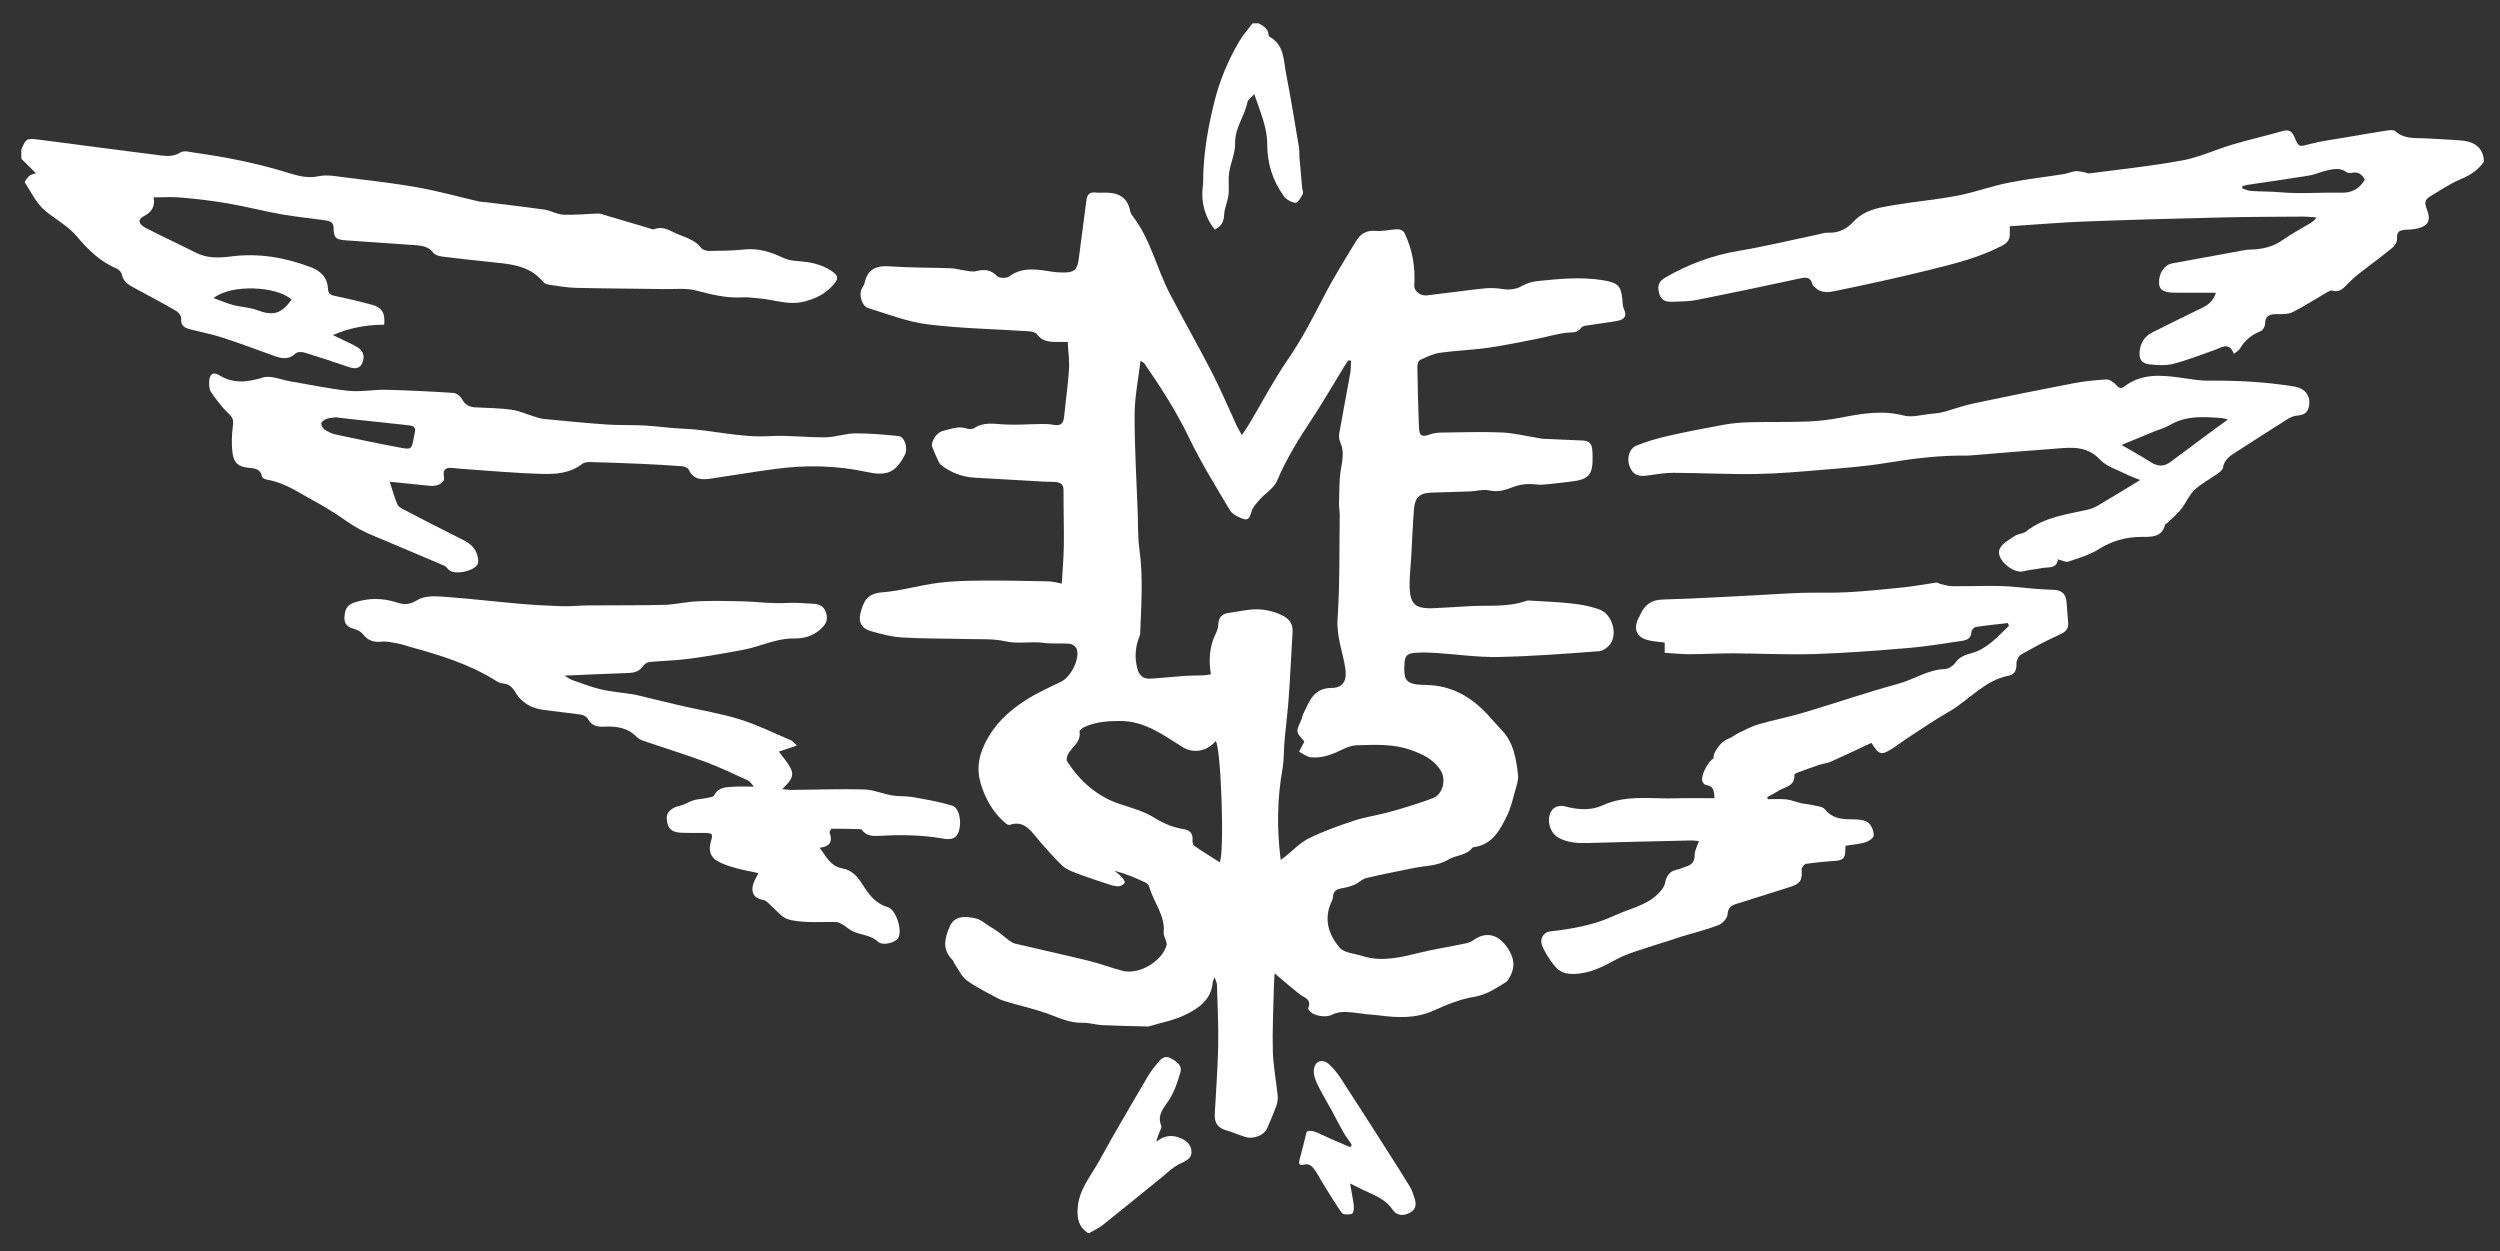
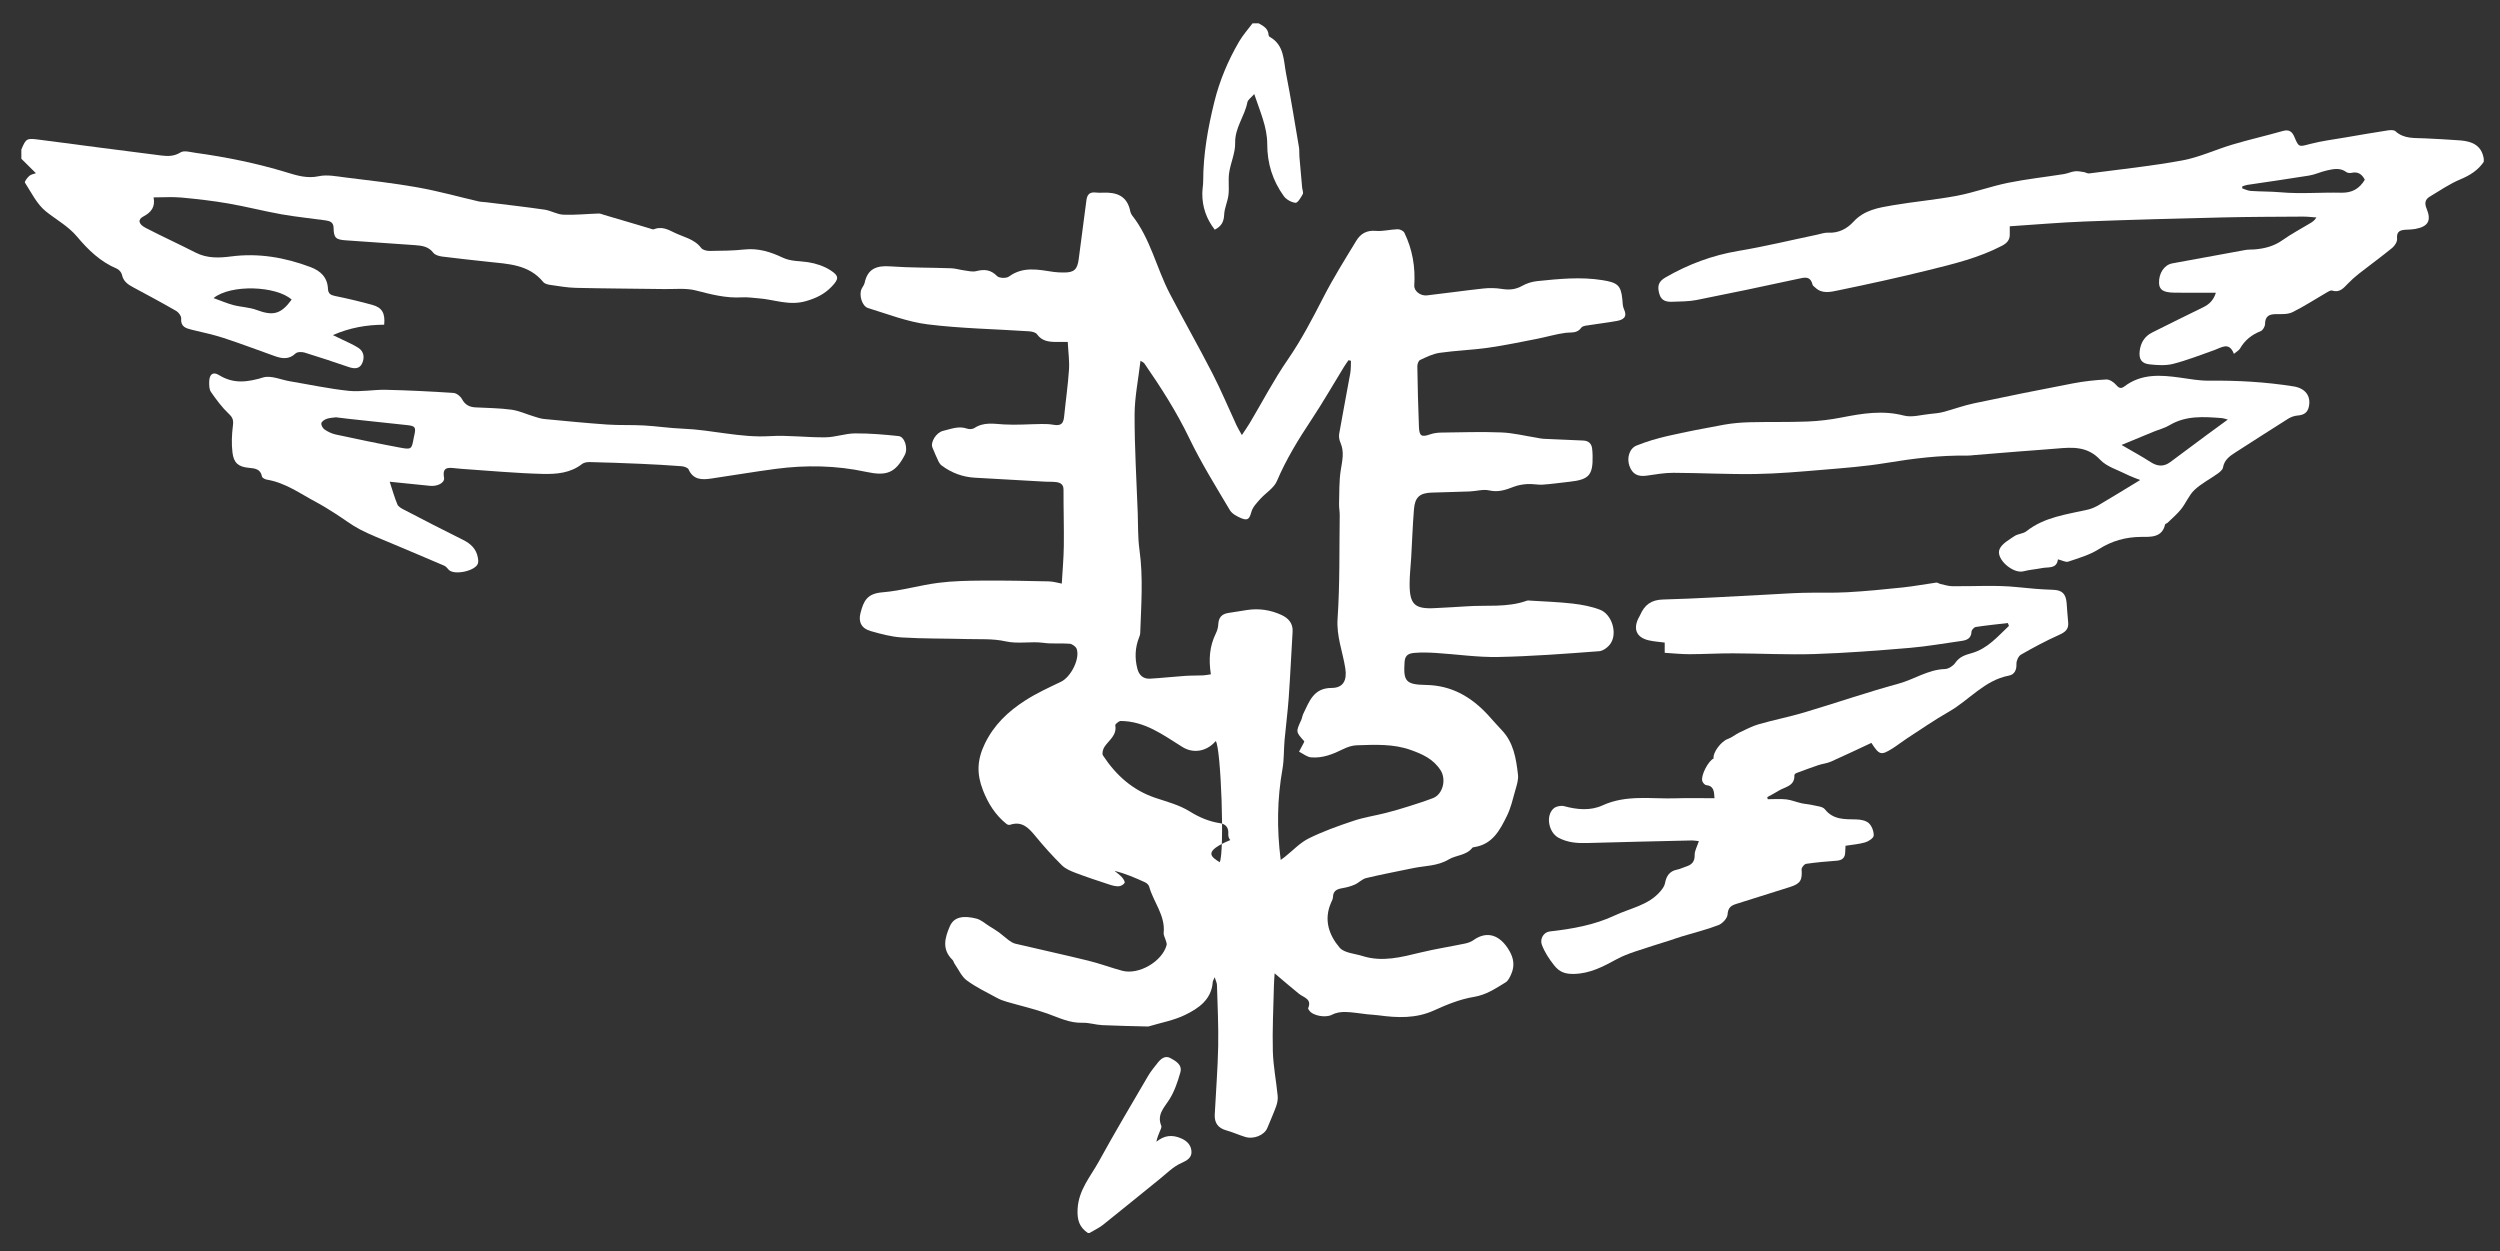
<svg xmlns="http://www.w3.org/2000/svg" version="1.1" id="Ebene_1" x="0px" y="0px" width="1624.419px" height="812.959px" viewBox="0 0 1624.419 812.959" enable-background="new 0 0 1624.419 812.959" xml:space="preserve">
  <rect x="0" y="0" width="1624.419" height="812.959" fill="#333333" stroke="none" />
  <path fill="white" fill-rule="evenodd" clip-rule="evenodd" d="M1613.867,105.168c-3.793,5.514-8.985,8.779-15.216,11.374  c-6.979,2.906-13.338,7.328-19.882,11.233c-3.008,1.794-3.482,4.277-2.08,7.675c3.298,7.984,1.067,11.786-7.438,13.337  c-1.79,0.327-3.639,0.361-5.465,0.449c-3.791,0.182-6.775,0.707-6.252,5.936c0.188,1.872-1.502,4.545-3.132,5.878  c-7.054,5.77-14.443,11.127-21.622,16.749c-2.568,2.011-5.011,4.222-7.283,6.563c-2.823,2.91-5.318,5.986-10.188,4.431  c-1.04-0.332-2.675,0.782-3.89,1.484c-7.269,4.201-14.314,8.842-21.824,12.548c-3.002,1.482-6.995,1.278-10.536,1.271  c-4.585-0.008-7.275,1.261-7.32,6.469c-0.014,1.598-1.462,4.071-2.852,4.615c-5.841,2.285-10.281,5.893-13.423,11.308  c-0.693,1.195-2.175,1.933-3.936,3.427c-3.125-8.061-7.995-4.101-12.7-2.444c-8.871,3.123-17.664,6.606-26.745,8.942  c-4.82,1.239-10.229,0.871-15.279,0.345c-5.281-0.55-7.138-3.325-6.509-8.712c0.608-5.207,3.14-9.498,7.956-11.926  c11.074-5.584,22.219-11.031,33.354-16.496c3.87-1.899,6.735-4.598,8.189-9.442c-3.596,0-6.707,0.001-9.817,0  c-5.999-0.004-12.002,0.127-17.995-0.052c-6.464-0.193-8.928-1.978-9.107-6.08c-0.282-6.467,3.386-11.966,8.577-12.919  c15.824-2.903,31.642-5.848,47.476-8.702c1.949-0.352,3.984-0.208,5.974-0.372c6.534-0.538,12.617-2.074,18.168-6.011  c5.665-4.019,11.857-7.294,17.821-10.891c1.487-0.897,2.984-1.778,4.243-3.861c-2.89-0.199-5.78-0.583-8.668-0.564  c-17.472,0.116-34.947,0.129-52.413,0.544c-29.763,0.708-59.527,1.493-89.276,2.632c-16.237,0.622-32.444,2.04-48.907,3.115  c0,2.148-0.048,3.591,0.01,5.029c0.152,3.832-1.834,5.955-5.148,7.678c-15.02,7.809-31.332,11.747-47.555,15.767  c-19.446,4.818-39.035,9.094-58.656,13.149c-4.955,1.024-10.564,2.546-15.114-1.864c-0.594-0.575-1.502-1.101-1.673-1.794  c-1.459-5.942-5.241-4.729-9.646-3.77c-21.859,4.762-43.761,9.349-65.706,13.7c-5.021,0.996-10.271,0.93-15.425,1.142  c-3.791,0.156-7.353-0.339-8.705-4.863c-1.573-5.267-0.697-8.266,3.93-10.939c14.772-8.534,30.424-14.397,47.396-17.233  c17.119-2.86,34.028-6.974,51.032-10.525c2.438-0.509,4.92-1.458,7.333-1.326c6.75,0.371,12.221-2.576,16.381-7.117  c7.031-7.674,16.386-9.122,25.625-10.699c13.848-2.364,27.905-3.549,41.694-6.175c11.149-2.124,21.933-6.135,33.064-8.395  c11.987-2.434,24.198-3.757,36.294-5.673c2.442-0.387,4.775-1.531,7.219-1.822c1.929-0.229,3.96,0.25,5.926,0.543  c1.109,0.166,2.23,0.981,3.259,0.846c20.22-2.67,40.552-4.754,60.585-8.455c11.15-2.06,21.727-7.087,32.692-10.336  c10.8-3.2,21.801-5.713,32.638-8.794c4.205-1.195,6.134,0.536,7.604,4.094c2.743,6.636,2.983,6.227,9.982,4.376  c7.484-1.979,15.247-2.919,22.901-4.242c9.156-1.583,18.317-3.153,27.5-4.571c1.687-0.26,4.111-0.452,5.133,0.484  c5.669,5.192,12.601,4.299,19.316,4.655c7.632,0.405,15.271,0.726,22.888,1.332c7.618,0.606,13.875,3.219,15.224,11.944  C1613.867,103.834,1613.867,104.501,1613.867,105.168z M1536.576,116.783c-1.898-3.722-4.549-5.393-8.623-4.481  c-1.052,0.235-2.545,0.117-3.359-0.484c-4.124-3.044-8.537-1.998-12.853-1.026c-3.841,0.865-7.501,2.652-11.363,3.284  c-13.388,2.19-26.831,4.043-40.246,6.067c-1.092,0.165-2.136,0.646-3.201,0.979c0.005,0.432,0.011,0.863,0.016,1.295  c1.828,0.569,3.63,1.506,5.488,1.639c6.469,0.46,12.931,0.306,19.453,0.887c13.006,1.157,26.203-0.039,39.309,0.277  C1528.155,125.386,1532.994,122.753,1536.576,116.783z" />
  <path fill="white" fill-rule="evenodd" clip-rule="evenodd" d="M13.867,97.168c3.122-7.382,3.395-7.479,12.045-6.345  c26.325,3.452,52.648,6.918,78.991,10.23c4.217,0.53,8.278,0.563,12.443-2.04c2.257-1.41,6.347-0.169,9.555,0.273  c20.227,2.792,40.15,6.844,59.735,12.839c6.36,1.947,13.039,3.984,20.421,2.385c5.475-1.187,11.587,0.079,17.348,0.794  c15.653,1.944,31.358,3.684,46.875,6.444c13.338,2.373,26.441,6.061,39.661,9.109c1.607,0.371,3.301,0.352,4.949,0.556  c12.644,1.565,25.31,2.978,37.916,4.804c4.162,0.603,8.135,3.118,12.253,3.283c7.622,0.305,15.285-0.527,22.934-0.761  c1.179-0.036,2.386,0.561,3.567,0.908c7.434,2.185,14.864,4.378,22.293,6.577c2.42,0.716,4.827,1.477,7.251,2.177  c0.922,0.266,2.054,0.856,2.787,0.557c4.729-1.929,8.879-0.041,12.855,1.982c6.094,3.1,13.324,4.147,17.874,10.197  c0.977,1.3,3.588,1.937,5.437,1.917c7.599-0.081,15.236-0.139,22.779-0.953c8.829-0.953,16.945,1.597,24.462,5.188  c5.605,2.678,11.118,2.198,16.723,3.072c5.048,0.787,10.34,2.511,14.596,5.259c5.752,3.714,5.474,5.7,0.778,10.61  c-4.616,4.827-9.898,7.449-16.68,9.423c-10.982,3.196-20.576-1.067-30.772-1.807c-3.646-0.265-7.319-0.866-10.938-0.639  c-10.324,0.647-19.988-1.935-29.871-4.475c-6.473-1.663-13.616-0.807-20.461-0.907c-19.129-0.28-38.262-0.342-57.387-0.778  c-5.617-0.128-11.226-1.124-16.809-1.929c-1.582-0.228-3.586-0.755-4.503-1.876c-9.412-11.513-22.87-11.712-35.906-13.153  c-9.916-1.097-19.844-2.105-29.737-3.378c-2.026-0.261-4.646-0.976-5.742-2.427c-3.137-4.151-7.458-4.672-11.945-4.998  c-14.936-1.086-29.878-2.091-44.818-3.114c-6.721-0.459-7.962-1.585-8.082-8.211c-0.066-3.676-2.577-4.381-5.267-4.766  c-9.524-1.361-19.125-2.263-28.589-3.946c-11.565-2.057-22.968-5.039-34.542-7.034c-10.096-1.74-20.309-2.911-30.514-3.855  c-5.743-0.531-11.575-0.096-18.05-0.096c1.211,6.192-1.508,9.732-6.695,12.429c-3.703,1.925-3.166,4.939,1.502,7.358  c10.742,5.564,21.756,10.601,32.536,16.096c7.389,3.767,15.155,3.508,22.899,2.492c17.903-2.349,35.001,0.618,51.716,6.898  c6.638,2.494,11.029,6.72,11.359,14.185c0.137,3.083,1.741,4.027,4.673,4.619c8.103,1.634,16.159,3.568,24.132,5.755  c6.374,1.749,8.468,5.453,7.708,12.891c-11.291,0.044-22.374,1.924-33.317,6.751c1.812,0.869,3.634,1.718,5.435,2.611  c3.709,1.838,7.594,3.408,11.057,5.632c3.759,2.414,4.209,6.448,2.496,10.156c-1.696,3.669-5.098,3.57-8.62,2.375  c-9.553-3.243-19.114-6.475-28.761-9.421c-1.792-0.547-4.735-0.512-5.881,0.582c-4.248,4.053-8.726,3.4-13.466,1.718  c-11.088-3.933-22.086-8.136-33.264-11.793c-6.758-2.21-13.773-3.642-20.692-5.347c-3.906-0.963-7.318-1.956-6.886-7.328  c0.126-1.564-1.645-3.97-3.195-4.865c-9.209-5.313-18.584-10.342-27.958-15.364c-3.476-1.862-6.438-3.862-7.328-8.178  c-0.313-1.517-1.898-3.349-3.354-3.959c-10.622-4.457-18.622-12.201-25.792-20.764c-5.798-6.925-13.597-11.022-20.364-16.507  c-5.779-4.684-9.354-12.156-13.533-18.634c-0.405-0.628,1.56-3.241,2.891-4.395c1.148-0.994,2.961-1.221,4.24-1.698  c-3.217-3.196-6.335-6.294-9.453-9.393C13.867,101.168,13.867,99.168,13.867,97.168z M189.51,194.66  c-9.971-8.92-39.462-10.088-50.748-0.98c4.792,1.721,8.775,3.47,12.931,4.562c4.939,1.299,10.273,1.377,15.001,3.146  C177.464,205.414,182.557,204.196,189.51,194.66z" />
  <path fill="white" fill-rule="evenodd" clip-rule="evenodd" d="M817.867,15.168c3.051,1.722,6.194,3.347,6.404,7.518  c0.021,0.442,0.367,1.055,0.744,1.264c9.551,5.31,8.95,15.273,10.651,23.953c3.114,15.888,5.667,31.887,8.377,47.853  c0.327,1.922,0.096,3.931,0.259,5.888c0.56,6.74,1.171,13.475,1.783,20.21c0.133,1.464,0.973,3.258,0.401,4.31  c-1.199,2.204-3.302,5.761-4.707,5.615c-2.718-0.282-6.035-2.148-7.652-4.4c-7.216-10.053-10.739-21.148-10.72-33.902  c0.017-10.837-4.678-21.034-8.434-32.359c-2.07,2.393-4.145,3.695-4.455,5.332c-1.725,9.079-8.193,16.515-7.953,26.473  c0.154,6.401-2.945,12.818-3.901,19.328c-0.693,4.72,0.114,9.648-0.442,14.402c-0.506,4.33-2.609,8.521-2.796,12.825  c-0.194,4.5-1.671,7.513-6.113,9.762c-5.402-6.92-8.173-14.758-8.086-23.609c0.025-2.637,0.563-5.271,0.566-7.906  c0.02-17.486,3.064-34.569,7.226-51.439c3.427-13.889,8.955-27.049,16.189-39.4c2.439-4.167,5.747-7.825,8.658-11.716  C815.2,15.168,816.534,15.168,817.867,15.168z" />
  <path fill="white" fill-rule="evenodd" clip-rule="evenodd" d="M706.867,801.168c-5.521-3.813-7.062-8.382-6.678-15.604  c0.664-12.508,8.43-21.077,13.825-30.918c10.22-18.642,21.099-36.922,31.823-55.282c1.834-3.139,4.171-6.004,6.448-8.858  c2.063-2.586,4.808-4.837,8.137-3.035c3.566,1.931,7.969,4.37,6.518,9.422c-1.703,5.93-3.726,12.006-6.938,17.197  c-3.411,5.513-8.484,9.956-5.445,17.43c0.424,1.041-0.635,2.746-1.147,4.09c-0.732,1.918-1.594,3.787-2.021,6.266  c5.178-4.262,10.316-4.728,16.196-2.157c4.228,1.849,6.645,4.973,6.598,9.017c-0.039,3.45-2.741,5.305-6.486,6.925  c-5.264,2.278-9.607,6.763-14.214,10.467c-12.263,9.862-24.401,19.88-36.72,29.673c-2.688,2.138-5.917,3.598-8.896,5.369  C707.534,801.168,707.2,801.168,706.867,801.168z" />
-   <path fill="white" fill-rule="evenodd" clip-rule="evenodd" d="M828.213,632.441c-0.158,2.672-0.406,5.402-0.467,8.137  c-0.315,14.138-1.069,28.289-0.698,42.41c0.255,9.702,2.199,19.353,3.148,29.051c0.215,2.187-0.209,4.598-0.958,6.685  c-1.718,4.79-3.84,9.435-5.756,14.155c-1.908,4.699-8.787,7.591-14.48,5.831c-4.124-1.275-8.087-3.093-12.238-4.249  c-5.354-1.491-7.728-4.917-7.461-10.257c0.737-14.783,1.954-29.556,2.244-44.347c0.259-13.276-0.43-26.573-0.8-39.859  c-0.038-1.351-0.763-2.682-1.475-5.034c-0.71,1.699-1.216,2.39-1.268,3.112c-0.823,11.498-9.237,17.141-18.036,21.415  c-7.32,3.555-15.651,5.028-23.535,7.42c-0.158,0.048-0.33,0.075-0.494,0.07c-9.899-0.269-19.805-0.405-29.693-0.875  c-4.305-0.204-8.596-1.681-12.86-1.543c-8.323,0.268-15.372-3.315-22.855-5.991c-8.517-3.044-17.405-5.037-26.106-7.577  c-2.198-0.642-4.42-1.398-6.419-2.489c-6.695-3.655-13.679-6.965-19.782-11.453c-3.426-2.52-5.357-7.084-7.916-10.76  c-0.565-0.813-0.744-1.956-1.422-2.619c-6.982-6.828-5.014-14.205-1.684-21.87c2.687-6.183,8.966-7.028,17.232-4.937  c3.065,0.775,5.703,3.266,8.516,5.007c2.098,1.299,4.233,2.553,6.222,4.006c2.187,1.599,4.157,3.493,6.35,5.083  c1.286,0.933,2.74,1.86,4.254,2.218c15.814,3.729,31.693,7.188,47.473,11.056c7.392,1.812,14.552,4.543,21.909,6.515  c10.813,2.897,26.132-6.081,28.895-16.771c0.21-0.812-0.244-1.824-0.488-2.717c-0.475-1.743-1.604-3.525-1.439-5.19  c1.125-11.395-6.679-19.926-9.447-30.052c-0.303-1.104-1.601-2.252-2.719-2.766c-6.396-2.936-12.877-5.686-19.835-7.461  c1.641,1.375,3.438,2.606,4.865,4.176c0.925,1.016,2.146,3.02,1.744,3.702c-0.677,1.149-2.521,2.163-3.908,2.212  c-2.069,0.072-4.233-0.551-6.245-1.215c-7.23-2.387-14.474-4.756-21.588-7.46c-3.185-1.211-6.641-2.628-8.985-4.949  c-6.009-5.946-11.702-12.257-17.067-18.794c-4.45-5.425-8.759-10.217-16.723-7.528c-0.625,0.211-1.687-0.135-2.25-0.588  c-7.241-5.829-11.902-13.231-15.307-21.981c-4.067-10.456-3.825-19.541,1.163-29.944c6.007-12.53,15.293-21.187,26.375-28.31  c7.317-4.703,15.332-8.375,23.211-12.138c6.3-3.01,12.429-14.718,10.209-21.297c-0.514-1.52-2.897-3.241-4.554-3.391  c-5.62-0.508-11.378,0.196-16.94-0.581c-8.251-1.152-16.437,0.884-24.837-1.004c-8.161-1.833-16.894-1.246-25.382-1.481  c-13.968-0.388-27.965-0.18-41.9-1.029c-6.85-0.418-13.697-2.267-20.346-4.169c-5.8-1.66-8.037-5.802-6.562-11.592  c2.048-8.037,4.331-12.773,14.298-13.57c12.142-0.972,24.051-4.574,36.176-6.143c9.463-1.224,19.101-1.392,28.665-1.467  c14.394-0.112,28.791,0.182,43.183,0.502c3.005,0.067,5.989,0.998,8.489,1.443c0.486-8.537,1.232-16.546,1.331-24.563  c0.149-12.146-0.247-24.299-0.2-36.448c0.012-3.311-1.84-4.49-4.443-4.898c-2.376-0.372-4.838-0.175-7.257-0.309  c-15.316-0.85-30.633-1.719-45.948-2.588c-7.963-0.452-15.121-3.144-21.494-7.892c-0.871-0.649-1.607-1.646-2.076-2.637  c-1.423-3.014-2.759-6.075-3.989-9.173c-1.332-3.357,2.439-9.672,6.977-10.738c5.033-1.183,10.049-3.366,15.499-1.465  c1.41,0.492,3.588,0.453,4.759-0.327c6.108-4.067,12.588-2.778,19.259-2.378c8.086,0.484,16.239-0.192,24.363-0.277  c2.444-0.025,4.935,0.003,7.328,0.427c5.24,0.928,6.931-0.325,7.439-5.47c0.998-10.091,2.471-20.146,3.134-30.256  c0.375-5.703-0.47-11.486-0.805-18.015c-2.794,0-5.218,0.02-7.64-0.004c-4.76-0.046-9.182-0.551-12.348-5.016  c-0.903-1.274-3.466-1.79-5.316-1.913c-21.916-1.459-43.963-1.8-65.719-4.5c-13.151-1.632-25.915-6.673-38.726-10.598  c-3.952-1.211-6.01-8.447-4.239-12.358c0.614-1.357,1.702-2.582,1.999-3.989c1.942-9.187,7.776-11.365,16.533-10.739  c13.218,0.944,26.513,0.77,39.769,1.236c2.79,0.099,5.542,1.012,8.335,1.373c2.605,0.336,5.414,1.117,7.829,0.502  c5.268-1.34,9.477-1.037,13.593,3.199c1.352,1.39,5.974,1.577,7.651,0.343c9.299-6.833,19.216-4.509,29.195-3.034  c2.131,0.315,4.316,0.346,6.478,0.365c6.662,0.061,8.827-1.87,9.71-8.573c1.688-12.814,3.367-25.629,5.037-38.446  c0.421-3.23,1.82-5.292,5.484-4.97c1.657,0.146,3.336,0.222,4.995,0.137c9.045-0.463,16.048,2.015,17.998,12.111  c0.184,0.95,0.649,1.939,1.25,2.701c11.9,15.104,15.739,34.078,24.403,50.718c9.055,17.391,18.776,34.436,27.733,51.875  c5.681,11.06,10.481,22.57,15.72,33.859c0.817,1.762,1.863,3.417,3.417,6.233c2.085-3.172,3.747-5.502,5.206-7.954  c8.15-13.7,15.536-27.922,24.571-41.008c8.89-12.875,15.996-26.552,23.098-40.386c6.51-12.683,14.105-24.822,21.525-37.017  c2.705-4.446,6.701-6.836,12.559-6.32c4.695,0.414,9.524-0.954,14.306-1.071c1.464-0.036,3.735,1.074,4.329,2.295  c5.255,10.798,7.189,22.273,6.432,34.262c-0.227,3.583,3.953,6.911,8.259,6.424c12.205-1.381,24.368-3.144,36.58-4.462  c3.926-0.424,8.023-0.376,11.913,0.254c4.798,0.778,9.027,0.481,13.385-1.996c2.93-1.665,6.465-2.742,9.83-3.082  c14.128-1.43,28.215-2.907,42.498-0.577c9.351,1.525,11.872,3.195,12.726,12.468c0.197,2.15,0.172,4.5,1.06,6.375  c2.388,5.046-0.427,6.841-4.505,7.61c-5.703,1.074-11.492,1.682-17.223,2.624c-2.083,0.342-5.033,0.416-5.978,1.751  c-2.797,3.953-6.514,2.866-10.241,3.358c-6.297,0.831-12.444,2.723-18.699,3.939c-10.581,2.058-21.147,4.286-31.812,5.791  c-10.381,1.464-20.925,1.782-31.301,3.27c-4.4,0.631-8.652,2.76-12.756,4.67c-1.037,0.483-1.781,2.75-1.758,4.181  c0.22,13.145,0.524,26.29,1.048,39.426c0.234,5.886,1.784,6.609,7.15,4.738c2.289-0.798,4.833-1.157,7.268-1.19  c13.055-0.177,26.128-0.615,39.159-0.095c7.65,0.306,15.237,2.227,22.852,3.427c1.447,0.228,2.883,0.627,4.336,0.699  c8.617,0.422,17.236,0.798,25.857,1.13c3.568,0.137,5.554,1.899,5.94,5.424c0.164,1.487,0.254,2.988,0.285,4.484  c0.268,12.621-2.34,15.52-15.077,16.888c-5.777,0.621-11.537,1.478-17.329,1.868c-3.262,0.22-6.591-0.594-9.855-0.39  c-3.048,0.189-6.211,0.697-9.037,1.799c-5.166,2.012-10,3.694-15.884,2.34c-3.93-0.904-8.359,0.499-12.573,0.665  c-8.273,0.324-16.554,0.473-24.829,0.758c-7.743,0.268-10.85,2.938-11.489,10.818c-0.849,10.455-1.203,20.949-1.805,31.425  c-0.323,5.642-1.01,11.278-1.027,16.919c-0.045,13.67,3.362,16.702,17.054,15.865c6.509-0.397,13.031-0.604,19.532-1.1  c13.212-1.005,26.703,0.955,39.585-3.683c0.738-0.266,1.654-0.093,2.482-0.04c9.103,0.587,18.243,0.856,27.292,1.906  c6.026,0.7,12.185,1.841,17.813,4.007c7.516,2.894,11.28,14.68,7.065,21.578c-1.513,2.477-4.888,5.148-7.591,5.353  c-21.891,1.648-43.812,3.336-65.748,3.761c-13.377,0.26-26.794-1.761-40.202-2.607c-4.629-0.293-9.313-0.456-13.921-0.071  c-3.201,0.268-6.297,0.94-6.62,5.711c-0.85,12.563,0.514,14.923,13.853,15.139c16.748,0.271,29.521,7.771,40.419,19.6  c2.928,3.177,5.713,6.488,8.714,9.593c7.885,8.155,9.479,18.677,10.698,29.18c0.382,3.287-0.849,6.859-1.781,10.178  c-1.563,5.563-2.858,11.331-5.383,16.464c-4.52,9.19-9.343,18.523-21.154,20.329c-0.479,0.073-1.117,0.165-1.371,0.491  c-3.918,5.032-10.497,4.644-15.29,7.52c-7.412,4.449-15.603,4.057-23.46,5.72c-10.065,2.129-20.191,3.992-30.188,6.397  c-2.666,0.642-4.84,3.11-7.451,4.26c-2.516,1.107-5.265,1.822-7.983,2.296c-3.432,0.597-6.061,1.602-6.153,5.755  c-0.027,1.258-0.729,2.535-1.262,3.742c-4.853,10.992-1.368,21.001,5.563,29.154c2.985,3.51,9.795,3.828,14.912,5.452  c12.849,4.078,25.215,0.727,37.692-2.287c9.543-2.305,19.276-3.818,28.896-5.821c1.901-0.396,3.902-1.097,5.463-2.21  c8.939-6.38,17.37-3.309,23.274,6.815c2.955,5.065,3.574,9.893,1.339,15.092c-0.871,2.024-1.972,4.464-3.697,5.516  c-6.479,3.945-12.573,8.164-20.691,9.48c-8.857,1.436-17.557,4.989-25.811,8.748c-11.854,5.399-23.878,4.838-36.174,3.186  c-2.449-0.328-4.932-0.408-7.391-0.674c-4.739-0.511-9.467-1.4-14.211-1.492c-2.891-0.057-6.133,0.475-8.63,1.826  c-3.849,2.082-12.459,0.797-14.826-2.96c-0.257-0.409-0.717-0.999-0.59-1.295c2.616-6.12-2.898-6.909-5.99-9.406  C838.786,641.495,833.731,637.097,828.213,632.441z M832.155,558.756c1.436-1.053,2.072-1.488,2.677-1.967  c5.158-4.083,9.815-9.172,15.578-12.034c9.302-4.619,19.215-8.124,29.094-11.429c6.847-2.289,14.095-3.356,21.118-5.148  c5.074-1.295,10.103-2.792,15.099-4.365c5.202-1.639,10.403-3.313,15.49-5.272c6.189-2.382,8.807-11.993,4.753-18.179  c-4.806-7.33-11.798-10.369-19.33-13.066c-11.39-4.077-23.247-3.395-35.014-3.041c-2.973,0.089-6.112,1.13-8.812,2.468  c-6.639,3.289-13.438,6.045-20.912,5.382c-2.693-0.238-5.217-2.401-7.818-3.686c1.034-1.945,2.074-3.888,3.096-5.84  c0.147-0.283,0.208-0.611,0.304-0.921c-5.55-6.133-5.524-6.121-2.023-13.715c0.618-1.341,0.751-2.912,1.403-4.23  c3.927-7.93,6.593-16.704,18.392-16.708c7.569-0.003,10.1-4.974,8.877-12.793c-1.673-10.703-5.794-20.723-5.019-32.188  c1.512-22.334,1.076-44.801,1.39-67.213c0.034-2.475-0.506-4.96-0.432-7.429c0.224-7.384-0.02-14.865,1.146-22.111  c0.962-5.983,2.354-11.631-0.194-17.521c-0.757-1.75-1.203-3.959-0.883-5.8c2.297-13.205,4.887-26.359,7.238-39.556  c0.463-2.597,0.297-5.306,0.421-7.963c-0.528-0.127-1.058-0.253-1.587-0.38c-0.98,1.434-2.024,2.828-2.932,4.307  c-7.043,11.468-13.731,23.17-21.169,34.375c-8.468,12.758-16.395,25.684-22.429,39.859c-1.963,4.613-7.337,7.714-10.896,11.732  c-2.198,2.483-4.8,5.146-5.642,8.168c-1.262,4.529-2.231,6.023-6.521,4.269c-2.799-1.146-6.073-2.878-7.513-5.309  c-9.126-15.402-18.646-30.665-26.392-46.766c-8.271-17.191-18.438-33.052-29.22-48.634c-0.315-0.456-0.982-0.668-2.453-1.62  c-1.412,12.179-3.807,23.614-3.833,35.055c-0.049,21.295,1.267,42.594,2.044,63.891c0.291,7.976,0.029,16.036,1.127,23.903  c2.527,18.133,1.088,36.224,0.475,54.34c-0.027,0.797-0.356,1.607-0.659,2.367c-2.672,6.707-2.989,13.543-1.188,20.506  c1.1,4.254,3.829,6.735,8.237,6.488c7.593-0.424,15.16-1.282,22.749-1.807c3.916-0.271,7.858-0.156,11.783-0.335  c1.676-0.075,3.338-0.454,5.001-0.693c-1.497-9.593-0.881-18.18,3.161-26.391c0.909-1.848,1.572-3.997,1.653-6.036  c0.174-4.381,2.233-6.76,6.478-7.422c4.096-0.639,8.186-1.314,12.284-1.938c7.73-1.176,15.218-0.014,22.235,3.196  c4.393,2.009,7.632,5.326,7.299,10.854c-0.869,14.425-1.529,28.862-2.55,43.275c-0.643,9.089-1.867,18.134-2.674,27.213  c-0.557,6.249-0.273,12.623-1.358,18.767C829.891,518.995,829.56,538.308,832.155,558.756z M792.529,560.248  c3.249-6.313,0.862-74.339-2.57-78.73c-5.96,6.931-14.659,8.187-21.561,3.911c-12.576-7.792-24.452-16.985-40.597-16.96  c-8.149,0.013-15.869,0.543-23.247,3.963c-1.262,0.585-3.257,2.046-3.126,2.789c1.155,6.591-4.16,9.644-7.052,14.062  c-0.97,1.48-1.718,4.357-0.946,5.533c8.397,12.809,19.269,22.639,34.142,27.603c7.535,2.514,15.492,4.613,22.127,8.726  c6.322,3.92,12.586,6.608,19.817,7.707c3.75,0.569,5.709,2.96,5.34,7.089c-0.112,1.262,0.437,3.196,1.363,3.835  C781.44,553.368,786.869,556.661,792.529,560.248z" />
+   <path fill="white" fill-rule="evenodd" clip-rule="evenodd" d="M828.213,632.441c-0.158,2.672-0.406,5.402-0.467,8.137  c-0.315,14.138-1.069,28.289-0.698,42.41c0.255,9.702,2.199,19.353,3.148,29.051c0.215,2.187-0.209,4.598-0.958,6.685  c-1.718,4.79-3.84,9.435-5.756,14.155c-1.908,4.699-8.787,7.591-14.48,5.831c-4.124-1.275-8.087-3.093-12.238-4.249  c-5.354-1.491-7.728-4.917-7.461-10.257c0.737-14.783,1.954-29.556,2.244-44.347c0.259-13.276-0.43-26.573-0.8-39.859  c-0.038-1.351-0.763-2.682-1.475-5.034c-0.71,1.699-1.216,2.39-1.268,3.112c-0.823,11.498-9.237,17.141-18.036,21.415  c-7.32,3.555-15.651,5.028-23.535,7.42c-0.158,0.048-0.33,0.075-0.494,0.07c-9.899-0.269-19.805-0.405-29.693-0.875  c-4.305-0.204-8.596-1.681-12.86-1.543c-8.323,0.268-15.372-3.315-22.855-5.991c-8.517-3.044-17.405-5.037-26.106-7.577  c-2.198-0.642-4.42-1.398-6.419-2.489c-6.695-3.655-13.679-6.965-19.782-11.453c-3.426-2.52-5.357-7.084-7.916-10.76  c-0.565-0.813-0.744-1.956-1.422-2.619c-6.982-6.828-5.014-14.205-1.684-21.87c2.687-6.183,8.966-7.028,17.232-4.937  c3.065,0.775,5.703,3.266,8.516,5.007c2.098,1.299,4.233,2.553,6.222,4.006c2.187,1.599,4.157,3.493,6.35,5.083  c1.286,0.933,2.74,1.86,4.254,2.218c15.814,3.729,31.693,7.188,47.473,11.056c7.392,1.812,14.552,4.543,21.909,6.515  c10.813,2.897,26.132-6.081,28.895-16.771c0.21-0.812-0.244-1.824-0.488-2.717c-0.475-1.743-1.604-3.525-1.439-5.19  c1.125-11.395-6.679-19.926-9.447-30.052c-0.303-1.104-1.601-2.252-2.719-2.766c-6.396-2.936-12.877-5.686-19.835-7.461  c1.641,1.375,3.438,2.606,4.865,4.176c0.925,1.016,2.146,3.02,1.744,3.702c-0.677,1.149-2.521,2.163-3.908,2.212  c-2.069,0.072-4.233-0.551-6.245-1.215c-7.23-2.387-14.474-4.756-21.588-7.46c-3.185-1.211-6.641-2.628-8.985-4.949  c-6.009-5.946-11.702-12.257-17.067-18.794c-4.45-5.425-8.759-10.217-16.723-7.528c-0.625,0.211-1.687-0.135-2.25-0.588  c-7.241-5.829-11.902-13.231-15.307-21.981c-4.067-10.456-3.825-19.541,1.163-29.944c6.007-12.53,15.293-21.187,26.375-28.31  c7.317-4.703,15.332-8.375,23.211-12.138c6.3-3.01,12.429-14.718,10.209-21.297c-0.514-1.52-2.897-3.241-4.554-3.391  c-5.62-0.508-11.378,0.196-16.94-0.581c-8.251-1.152-16.437,0.884-24.837-1.004c-8.161-1.833-16.894-1.246-25.382-1.481  c-13.968-0.388-27.965-0.18-41.9-1.029c-6.85-0.418-13.697-2.267-20.346-4.169c-5.8-1.66-8.037-5.802-6.562-11.592  c2.048-8.037,4.331-12.773,14.298-13.57c12.142-0.972,24.051-4.574,36.176-6.143c9.463-1.224,19.101-1.392,28.665-1.467  c14.394-0.112,28.791,0.182,43.183,0.502c3.005,0.067,5.989,0.998,8.489,1.443c0.486-8.537,1.232-16.546,1.331-24.563  c0.149-12.146-0.247-24.299-0.2-36.448c0.012-3.311-1.84-4.49-4.443-4.898c-2.376-0.372-4.838-0.175-7.257-0.309  c-15.316-0.85-30.633-1.719-45.948-2.588c-7.963-0.452-15.121-3.144-21.494-7.892c-0.871-0.649-1.607-1.646-2.076-2.637  c-1.423-3.014-2.759-6.075-3.989-9.173c-1.332-3.357,2.439-9.672,6.977-10.738c5.033-1.183,10.049-3.366,15.499-1.465  c1.41,0.492,3.588,0.453,4.759-0.327c6.108-4.067,12.588-2.778,19.259-2.378c8.086,0.484,16.239-0.192,24.363-0.277  c2.444-0.025,4.935,0.003,7.328,0.427c5.24,0.928,6.931-0.325,7.439-5.47c0.998-10.091,2.471-20.146,3.134-30.256  c0.375-5.703-0.47-11.486-0.805-18.015c-2.794,0-5.218,0.02-7.64-0.004c-4.76-0.046-9.182-0.551-12.348-5.016  c-0.903-1.274-3.466-1.79-5.316-1.913c-21.916-1.459-43.963-1.8-65.719-4.5c-13.151-1.632-25.915-6.673-38.726-10.598  c-3.952-1.211-6.01-8.447-4.239-12.358c0.614-1.357,1.702-2.582,1.999-3.989c1.942-9.187,7.776-11.365,16.533-10.739  c13.218,0.944,26.513,0.77,39.769,1.236c2.79,0.099,5.542,1.012,8.335,1.373c2.605,0.336,5.414,1.117,7.829,0.502  c5.268-1.34,9.477-1.037,13.593,3.199c1.352,1.39,5.974,1.577,7.651,0.343c9.299-6.833,19.216-4.509,29.195-3.034  c2.131,0.315,4.316,0.346,6.478,0.365c6.662,0.061,8.827-1.87,9.71-8.573c1.688-12.814,3.367-25.629,5.037-38.446  c0.421-3.23,1.82-5.292,5.484-4.97c1.657,0.146,3.336,0.222,4.995,0.137c9.045-0.463,16.048,2.015,17.998,12.111  c0.184,0.95,0.649,1.939,1.25,2.701c11.9,15.104,15.739,34.078,24.403,50.718c9.055,17.391,18.776,34.436,27.733,51.875  c5.681,11.06,10.481,22.57,15.72,33.859c0.817,1.762,1.863,3.417,3.417,6.233c2.085-3.172,3.747-5.502,5.206-7.954  c8.15-13.7,15.536-27.922,24.571-41.008c8.89-12.875,15.996-26.552,23.098-40.386c6.51-12.683,14.105-24.822,21.525-37.017  c2.705-4.446,6.701-6.836,12.559-6.32c4.695,0.414,9.524-0.954,14.306-1.071c1.464-0.036,3.735,1.074,4.329,2.295  c5.255,10.798,7.189,22.273,6.432,34.262c-0.227,3.583,3.953,6.911,8.259,6.424c12.205-1.381,24.368-3.144,36.58-4.462  c3.926-0.424,8.023-0.376,11.913,0.254c4.798,0.778,9.027,0.481,13.385-1.996c2.93-1.665,6.465-2.742,9.83-3.082  c14.128-1.43,28.215-2.907,42.498-0.577c9.351,1.525,11.872,3.195,12.726,12.468c0.197,2.15,0.172,4.5,1.06,6.375  c2.388,5.046-0.427,6.841-4.505,7.61c-5.703,1.074-11.492,1.682-17.223,2.624c-2.083,0.342-5.033,0.416-5.978,1.751  c-2.797,3.953-6.514,2.866-10.241,3.358c-6.297,0.831-12.444,2.723-18.699,3.939c-10.581,2.058-21.147,4.286-31.812,5.791  c-10.381,1.464-20.925,1.782-31.301,3.27c-4.4,0.631-8.652,2.76-12.756,4.67c-1.037,0.483-1.781,2.75-1.758,4.181  c0.22,13.145,0.524,26.29,1.048,39.426c0.234,5.886,1.784,6.609,7.15,4.738c2.289-0.798,4.833-1.157,7.268-1.19  c13.055-0.177,26.128-0.615,39.159-0.095c7.65,0.306,15.237,2.227,22.852,3.427c1.447,0.228,2.883,0.627,4.336,0.699  c8.617,0.422,17.236,0.798,25.857,1.13c3.568,0.137,5.554,1.899,5.94,5.424c0.164,1.487,0.254,2.988,0.285,4.484  c0.268,12.621-2.34,15.52-15.077,16.888c-5.777,0.621-11.537,1.478-17.329,1.868c-3.262,0.22-6.591-0.594-9.855-0.39  c-3.048,0.189-6.211,0.697-9.037,1.799c-5.166,2.012-10,3.694-15.884,2.34c-3.93-0.904-8.359,0.499-12.573,0.665  c-8.273,0.324-16.554,0.473-24.829,0.758c-7.743,0.268-10.85,2.938-11.489,10.818c-0.849,10.455-1.203,20.949-1.805,31.425  c-0.323,5.642-1.01,11.278-1.027,16.919c-0.045,13.67,3.362,16.702,17.054,15.865c6.509-0.397,13.031-0.604,19.532-1.1  c13.212-1.005,26.703,0.955,39.585-3.683c0.738-0.266,1.654-0.093,2.482-0.04c9.103,0.587,18.243,0.856,27.292,1.906  c6.026,0.7,12.185,1.841,17.813,4.007c7.516,2.894,11.28,14.68,7.065,21.578c-1.513,2.477-4.888,5.148-7.591,5.353  c-21.891,1.648-43.812,3.336-65.748,3.761c-13.377,0.26-26.794-1.761-40.202-2.607c-4.629-0.293-9.313-0.456-13.921-0.071  c-3.201,0.268-6.297,0.94-6.62,5.711c-0.85,12.563,0.514,14.923,13.853,15.139c16.748,0.271,29.521,7.771,40.419,19.6  c2.928,3.177,5.713,6.488,8.714,9.593c7.885,8.155,9.479,18.677,10.698,29.18c0.382,3.287-0.849,6.859-1.781,10.178  c-1.563,5.563-2.858,11.331-5.383,16.464c-4.52,9.19-9.343,18.523-21.154,20.329c-0.479,0.073-1.117,0.165-1.371,0.491  c-3.918,5.032-10.497,4.644-15.29,7.52c-7.412,4.449-15.603,4.057-23.46,5.72c-10.065,2.129-20.191,3.992-30.188,6.397  c-2.666,0.642-4.84,3.11-7.451,4.26c-2.516,1.107-5.265,1.822-7.983,2.296c-3.432,0.597-6.061,1.602-6.153,5.755  c-0.027,1.258-0.729,2.535-1.262,3.742c-4.853,10.992-1.368,21.001,5.563,29.154c2.985,3.51,9.795,3.828,14.912,5.452  c12.849,4.078,25.215,0.727,37.692-2.287c9.543-2.305,19.276-3.818,28.896-5.821c1.901-0.396,3.902-1.097,5.463-2.21  c8.939-6.38,17.37-3.309,23.274,6.815c2.955,5.065,3.574,9.893,1.339,15.092c-0.871,2.024-1.972,4.464-3.697,5.516  c-6.479,3.945-12.573,8.164-20.691,9.48c-8.857,1.436-17.557,4.989-25.811,8.748c-11.854,5.399-23.878,4.838-36.174,3.186  c-2.449-0.328-4.932-0.408-7.391-0.674c-4.739-0.511-9.467-1.4-14.211-1.492c-2.891-0.057-6.133,0.475-8.63,1.826  c-3.849,2.082-12.459,0.797-14.826-2.96c-0.257-0.409-0.717-0.999-0.59-1.295c2.616-6.12-2.898-6.909-5.99-9.406  C838.786,641.495,833.731,637.097,828.213,632.441z M832.155,558.756c1.436-1.053,2.072-1.488,2.677-1.967  c5.158-4.083,9.815-9.172,15.578-12.034c9.302-4.619,19.215-8.124,29.094-11.429c6.847-2.289,14.095-3.356,21.118-5.148  c5.074-1.295,10.103-2.792,15.099-4.365c5.202-1.639,10.403-3.313,15.49-5.272c6.189-2.382,8.807-11.993,4.753-18.179  c-4.806-7.33-11.798-10.369-19.33-13.066c-11.39-4.077-23.247-3.395-35.014-3.041c-2.973,0.089-6.112,1.13-8.812,2.468  c-6.639,3.289-13.438,6.045-20.912,5.382c-2.693-0.238-5.217-2.401-7.818-3.686c1.034-1.945,2.074-3.888,3.096-5.84  c0.147-0.283,0.208-0.611,0.304-0.921c-5.55-6.133-5.524-6.121-2.023-13.715c0.618-1.341,0.751-2.912,1.403-4.23  c3.927-7.93,6.593-16.704,18.392-16.708c7.569-0.003,10.1-4.974,8.877-12.793c-1.673-10.703-5.794-20.723-5.019-32.188  c1.512-22.334,1.076-44.801,1.39-67.213c0.034-2.475-0.506-4.96-0.432-7.429c0.224-7.384-0.02-14.865,1.146-22.111  c0.962-5.983,2.354-11.631-0.194-17.521c-0.757-1.75-1.203-3.959-0.883-5.8c2.297-13.205,4.887-26.359,7.238-39.556  c0.463-2.597,0.297-5.306,0.421-7.963c-0.528-0.127-1.058-0.253-1.587-0.38c-0.98,1.434-2.024,2.828-2.932,4.307  c-7.043,11.468-13.731,23.17-21.169,34.375c-8.468,12.758-16.395,25.684-22.429,39.859c-1.963,4.613-7.337,7.714-10.896,11.732  c-2.198,2.483-4.8,5.146-5.642,8.168c-1.262,4.529-2.231,6.023-6.521,4.269c-2.799-1.146-6.073-2.878-7.513-5.309  c-9.126-15.402-18.646-30.665-26.392-46.766c-8.271-17.191-18.438-33.052-29.22-48.634c-0.315-0.456-0.982-0.668-2.453-1.62  c-1.412,12.179-3.807,23.614-3.833,35.055c-0.049,21.295,1.267,42.594,2.044,63.891c0.291,7.976,0.029,16.036,1.127,23.903  c2.527,18.133,1.088,36.224,0.475,54.34c-0.027,0.797-0.356,1.607-0.659,2.367c-2.672,6.707-2.989,13.543-1.188,20.506  c1.1,4.254,3.829,6.735,8.237,6.488c7.593-0.424,15.16-1.282,22.749-1.807c3.916-0.271,7.858-0.156,11.783-0.335  c1.676-0.075,3.338-0.454,5.001-0.693c-1.497-9.593-0.881-18.18,3.161-26.391c0.909-1.848,1.572-3.997,1.653-6.036  c0.174-4.381,2.233-6.76,6.478-7.422c4.096-0.639,8.186-1.314,12.284-1.938c7.73-1.176,15.218-0.014,22.235,3.196  c4.393,2.009,7.632,5.326,7.299,10.854c-0.869,14.425-1.529,28.862-2.55,43.275c-0.643,9.089-1.867,18.134-2.674,27.213  c-0.557,6.249-0.273,12.623-1.358,18.767C829.891,518.995,829.56,538.308,832.155,558.756z M792.529,560.248  c3.249-6.313,0.862-74.339-2.57-78.73c-5.96,6.931-14.659,8.187-21.561,3.911c-12.576-7.792-24.452-16.985-40.597-16.96  c-1.262,0.585-3.257,2.046-3.126,2.789c1.155,6.591-4.16,9.644-7.052,14.062  c-0.97,1.48-1.718,4.357-0.946,5.533c8.397,12.809,19.269,22.639,34.142,27.603c7.535,2.514,15.492,4.613,22.127,8.726  c6.322,3.92,12.586,6.608,19.817,7.707c3.75,0.569,5.709,2.96,5.34,7.089c-0.112,1.262,0.437,3.196,1.363,3.835  C781.44,553.368,786.869,556.661,792.529,560.248z" />
  <path fill="white" fill-rule="evenodd" clip-rule="evenodd" d="M1215.974,482.702c-8.886,4.14-17.551,8.295-26.33,12.193  c-2.517,1.117-5.409,1.352-8.048,2.236c-4.812,1.613-9.571,3.384-14.325,5.164c-0.556,0.208-1.353,0.909-1.332,1.35  c0.333,7.329-6.268,7.586-10.433,10.263c-2.309,1.483-4.791,2.696-7.194,4.031c0.099,0.455,0.198,0.91,0.297,1.365  c4.012,0,8.061-0.336,12.023,0.104c3.308,0.367,6.491,1.744,9.772,2.484c2.541,0.572,5.188,0.691,7.715,1.306  c2.637,0.641,6.194,0.836,7.598,2.611c5.499,6.954,12.859,6.476,20.383,6.62c2.808,0.055,6.294,0.682,8.19,2.434  c1.975,1.824,3.285,5.357,3.173,8.073c-0.064,1.583-3.276,3.736-5.445,4.382c-4.062,1.209-8.395,1.508-12.861,2.225  c-0.079,1.549-0.188,2.838-0.204,4.128c-0.05,3.675-1.915,5.318-5.558,5.589c-6.633,0.49-13.271,1.065-19.845,2.023  c-1.182,0.172-3.024,2.429-2.937,3.601c0.525,6.962-0.734,9.284-7.417,11.419c-11.676,3.729-23.379,7.377-35.075,11.044  c-3.374,1.059-5.351,2.519-5.607,6.832c-0.147,2.481-3.311,5.909-5.891,6.906c-7.697,2.975-15.784,4.938-23.705,7.34  c-2.675,0.812-5.301,1.781-7.964,2.633c-7.522,2.408-15.091,4.678-22.563,7.231c-4.048,1.384-8.118,2.899-11.858,4.942  c-8.8,4.808-17.568,9.444-27.962,9.591c-5.18,0.072-9.077-0.898-12.784-5.639c-3.307-4.229-6.063-8.354-7.938-13.298  c-1.416-3.731,1.064-8.214,5.129-8.666c14.556-1.618,29.091-4.192,42.273-10.408c10.039-4.734,21.854-6.549,29.592-15.654  c1.292-1.521,2.666-3.355,3.004-5.226c0.861-4.776,2.996-7.943,8.002-8.913c1.929-0.374,3.732-1.347,5.627-1.938  c3.712-1.159,5.757-3.108,5.652-7.521c-0.064-2.75,1.611-5.541,2.739-9.038c-1.636-0.144-3.321-0.454-4.998-0.416  c-22.623,0.515-45.246,1.017-67.865,1.667c-6.409,0.184-12.494-0.325-18.34-3.43c-6.437-3.419-8.576-14.501-3.033-19.163  c1.568-1.318,4.708-1.907,6.724-1.356c8.418,2.302,17.122,3.055,24.861-0.498c15.577-7.149,31.78-4.076,47.771-4.614  c8.229-0.276,16.477-0.049,25.036-0.049c-0.255-4.801-0.6-8.041-5.401-8.532c-0.951-0.098-2.208-1.555-2.534-2.626  c-1.079-3.542,3.843-13.053,7.34-14.669c-0.605-3.995,5.058-11.271,9.258-12.692c2.658-0.899,4.91-2.933,7.486-4.157  c4.142-1.969,8.265-4.164,12.638-5.419c9.797-2.812,19.842-4.769,29.606-7.678c20.44-6.091,40.628-13.072,61.195-18.68  c10.198-2.78,19.187-9.166,30.198-9.504c2.306-0.07,5.29-2.022,6.648-4.007c2.728-3.987,6.481-5.145,10.737-6.344  c10.288-2.897,16.84-10.825,24.149-17.674c-0.235-0.622-0.47-1.243-0.705-1.865c-6.96,0.816-13.938,1.514-20.861,2.572  c-1.093,0.167-2.715,1.938-2.756,3.02c-0.171,4.429-2.998,5.557-6.543,6.049c-11.188,1.554-22.339,3.564-33.579,4.508  c-20.562,1.725-41.159,3.344-61.774,4.003c-17.635,0.563-35.313-0.391-52.974-0.454c-9.479-0.034-18.958,0.541-28.438,0.556  c-5.254,0.008-10.51-0.571-16.044-0.902c0-2.486,0-4.532,0-6.648c-3.53-0.479-7.036-0.681-10.407-1.464  c-7.77-1.803-10.174-7.08-6.726-14.226c0.359-0.743,0.84-1.432,1.167-2.187c2.811-6.502,7.067-9.899,14.82-10.104  c22.249-0.588,44.476-2.021,66.711-3.133c8.089-0.403,16.172-0.995,24.265-1.212c9.588-0.258,19.204,0.16,28.771-0.375  c12.102-0.676,24.183-1.859,36.241-3.131c7.232-0.763,14.398-2.154,21.611-3.137c0.835-0.114,1.759,0.688,2.681,0.89  c2.545,0.556,5.104,1.416,7.668,1.45c14.132,0.184,28.374-0.864,42.359,0.605c7.726,0.812,15.389,1.505,23.147,1.733  c6.012,0.178,8.355,2.684,8.849,8.561c0.349,4.145,0.539,8.306,0.991,12.438c0.512,4.678-1.932,6.541-5.972,8.348  c-8.452,3.78-16.653,8.176-24.687,12.791c-1.652,0.95-3.028,4.006-2.94,6.021c0.177,4.045-1.349,6.93-4.897,7.603  c-15.907,3.012-25.759,15.911-38.906,23.398c-9.351,5.325-18.222,11.496-27.262,17.358c-3.189,2.069-6.162,4.476-9.378,6.499  C1222.241,490.988,1221.141,490.708,1215.974,482.702z" />
-   <path fill="white" fill-rule="evenodd" clip-rule="evenodd" d="M489.876,511.13c-1.896-2.083-2.56-3.396-3.604-3.871  c-9.142-4.148-18.185-8.595-27.579-12.082c-13.34-4.952-26.963-9.139-40.438-13.732c-1.548-0.527-3.235-1.263-4.327-2.408  c-5.979-6.275-13.601-7.316-21.597-6.87c-4.593,0.256-8.032-0.812-10.397-5.109c-0.734-1.334-2.785-2.479-4.38-2.714  c-8.38-1.233-16.831-1.988-25.211-3.218c-7.418-1.089-13.553-4.697-17.401-11.228c-1.938-3.289-4.073-5.439-8-5.787  c-1.574-0.14-3.225-0.854-4.587-1.711c-17.349-10.922-36.668-16.81-56.207-22.159c-2.545-0.697-5.033-1.675-7.617-2.139  c-3.504-0.629-7.142-1.523-10.601-1.156c-5.194,0.551-8.962-0.788-12.177-4.951c-1.257-1.627-3.614-2.757-5.687-3.328  c-3.841-1.061-6.406-2.983-6.255-7.165c0.153-4.243,0.949-8.079,5.882-9.804c9.497-3.318,18.939-3.293,28.369-0.155  c4.842,1.611,8.471,1.264,13.286-1.725c4.277-2.654,10.872-2.517,16.34-2.133c16.695,1.173,33.331,3.171,50.009,4.62  c9.111,0.791,18.256,1.311,27.397,1.589c5.645,0.173,11.309-0.468,16.966-0.518c16.497-0.146,33.001,0.062,49.489-0.364  c7.257-0.188,14.466-2.006,21.73-2.309c9.729-0.405,19.495-0.232,29.237,0.014c9.481,0.239,19.005,1.678,28.41,1.063  c5.969-0.391,11.702,0.283,17.541,0.515c4.29,0.17,7.261,1.928,8.418,6.324c1.084,4.12-0.037,6.774-3.366,9.892  c-5.101,4.776-11.13,6.442-17.28,6.329c-11.668-0.216-21.839,5.17-32.829,7.271c-11.848,2.266-23.75,4.336-35.702,5.938  c-8.545,1.146-17.223,1.281-25.817,2.116c-1.381,0.134-3.056,1.282-3.869,2.462c-2.325,3.378-5.413,4.497-9.355,4.629  c-13.445,0.448-26.884,1.097-41.97,1.738c2.357,1.336,3.68,2.366,5.179,2.886c6.243,2.162,12.435,4.628,18.846,6.11  c6.74,1.559,13.726,2.031,20.574,3.16c3.348,0.553,6.63,1.51,9.939,2.3c7.073,1.688,14.129,3.442,21.216,5.068  c12.766,2.928,25.783,5.024,38.256,8.888c11.326,3.509,22.081,8.872,33.045,13.52c1.121,0.476,1.946,1.65,4.018,3.479  c-4.789,1.619-8.569,2.896-11.708,3.957c2.541,3.557,5.981,7.134,7.92,11.396c2.459,5.406-1.619,8.826-5.699,12.968  c2.075,0.185,4.152,0.544,6.226,0.527c15.653-0.127,31.316-0.729,46.953-0.305c6.105,0.166,12.104,2.845,18.235,3.894  c4.375,0.748,8.957,0.298,13.325,1.069c8.575,1.516,17.229,2.977,25.529,5.513c4.796,1.465,6.562,10.457,4.362,16.962  c-1.877,5.552-6.485,5.134-10.756,4.395c-13.54-2.342-27.126-2.462-40.786-1.677c-4.138,0.238-8.405,0.131-11.267-3.794  c-0.184-0.252-0.54-0.527-0.823-0.535c-6.25-0.171-12.502-0.373-18.752-0.325c-0.521,0.004-1.681,1.977-1.442,2.638  c2.069,5.747,0.154,9.03-6.515,9.733c4.445,5.83,6.931,12.087,14.894,13.458c5.804,0.999,9.771,5.18,13.092,10.55  c3.833,6.198,8.335,12.329,16.289,14.597c5.417,1.544,9.71,15.411,6.739,20.125c-1.9,3.018-10.048,5.131-12.996,2.393  c-4.988-4.633-11.635-4.304-17.11-7.138c-1.955-1.012-3.567-2.67-5.479-3.79c-1.479-0.867-3.166-1.871-4.788-1.92  c-6.155-0.188-12.335,0.248-18.48-0.056c-4.606-0.227-9.446-0.512-13.67-2.118c-3.262-1.241-5.719-4.583-8.55-6.971  c-2.171-1.831-4.188-4.861-6.588-5.213c-7.332-1.073-8.427-6.771-5.541-12.749c0.629-1.303,1.329-2.571,2.424-4.679  c-5.223-1.142-9.881-1.961-14.419-3.212c-3.815-1.053-7.673-2.25-11.188-4.023c-5.46-2.754-7.02-7.071-5.372-12.911  c1.573-5.577,1.345-5.898-4.571-5.97c-4.999-0.061-10.007,0.105-14.996-0.138c-6.232-0.303-8.743-3.1-9.057-9.525  c-0.188-3.864,3.623-6.999,8.521-7.987c3.049-0.615,5.79-2.627,8.813-3.535c2.714-0.814,5.644-0.883,8.439-1.461  c1.771-0.366,4.467-0.564,5.034-1.697c2.703-5.396,7.625-5.346,12.364-5.663C480.322,510.92,484.3,511.13,489.876,511.13z" />
  <path fill="white" fill-rule="evenodd" clip-rule="evenodd" d="M1337.18,363.439c-0.813,6.394-6.234,4.845-10.285,5.667  c-4.018,0.815-8.17,1.059-12.117,2.104c-6.793,1.801-18.231-8.111-15.525-14.385c1.545-3.58,6.114-6.055,9.689-8.488  c2.25-1.531,5.635-1.486,7.729-3.14c11.763-9.292,26.101-10.9,39.959-14.063c2.498-0.569,4.959-1.705,7.18-3.015  c8.696-5.132,17.29-10.438,26.78-16.2c-3.15-1.298-6.11-2.299-8.867-3.7c-5.85-2.971-12.86-4.962-17.112-9.496  c-8.246-8.793-17.843-8.164-28.045-7.276c-8.265,0.719-16.545,1.258-24.815,1.912c-9.584,0.757-19.165,1.554-28.747,2.332  c-1.653,0.134-3.311,0.391-4.963,0.364c-17.672-0.289-35.073,1.884-52.492,4.766c-13.585,2.247-27.389,3.281-41.13,4.435  c-14.546,1.221-29.125,2.52-43.705,2.744c-17.767,0.274-35.549-0.714-53.325-0.777c-5.764-0.021-11.559,0.976-17.292,1.825  c-5.877,0.871-9.417-0.927-11.346-6.309c-1.824-5.091-0.085-11.341,4.651-13.237c6.417-2.569,13.121-4.6,19.868-6.13  c12.262-2.782,24.614-5.198,36.992-7.416c5.53-0.991,11.206-1.455,16.829-1.594c12.479-0.309,24.976,0.025,37.443-0.468  c7.428-0.293,14.899-1.214,22.197-2.64c13.414-2.621,26.571-4.814,40.339-1.226c5.293,1.379,11.469-0.549,17.232-1.084  c2.798-0.26,5.64-0.523,8.343-1.236c6.661-1.758,13.166-4.193,19.89-5.616c21.391-4.527,42.827-8.85,64.302-12.961  c7.158-1.37,14.468-2.189,21.743-2.555c2.126-0.107,4.92,1.759,6.427,3.547c1.845,2.188,3.239,2.57,5.359,0.962  c11.035-8.373,23.494-7.494,36.153-5.715c6.244,0.877,12.543,2.056,18.805,1.988c18.455-0.2,36.781,0.815,55.017,3.72  c7.485,1.192,11.324,6.128,9.926,12.996c-0.854,4.19-3.402,5.609-7.379,5.931c-2.095,0.169-4.336,0.96-6.126,2.083  c-11.403,7.155-22.693,14.489-34.033,21.745c-3.822,2.446-7.441,4.88-8.297,9.976c-0.249,1.481-2.052,2.933-3.466,3.946  c-4.999,3.582-10.648,6.427-15.063,10.597c-3.589,3.39-5.507,8.479-8.642,12.438c-2.583,3.261-5.852,5.981-8.85,8.908  c-0.461,0.45-1.494,0.634-1.594,1.087c-1.934,8.83-9.873,8.037-15.51,8.08c-10.257,0.078-19.039,2.575-27.69,8.043  c-5.907,3.733-12.97,5.742-19.688,8.015C1342.25,365.493,1339.908,364.1,1337.18,363.439z M1378.516,289.116  c7.208,4.211,13.175,7.424,18.844,11.097c4.443,2.879,8.539,3.214,12.823,0.027c7.997-5.95,15.986-11.912,23.996-17.845  c4.202-3.112,8.443-6.173,13.388-9.784c-2.028-0.508-2.94-0.879-3.875-0.949c-11.634-0.872-23.225-1.792-33.956,4.597  c-3.23,1.923-7.038,2.87-10.561,4.314C1392.664,283.242,1386.169,285.948,1378.516,289.116z" />
  <path fill="white" fill-rule="evenodd" clip-rule="evenodd" d="M253.208,313.015c1.804,5.48,3.117,10.228,4.997,14.74  c0.605,1.453,2.567,2.545,4.137,3.359c12.807,6.641,25.61,13.292,38.541,19.685c4.958,2.452,8.484,5.778,9.571,11.296  c0.251,1.273,0.447,2.714,0.108,3.921c-1.387,4.95-15.43,7.988-18.99,4.21c-0.897-0.952-1.751-2.155-2.884-2.643  c-11.393-4.912-22.851-9.673-34.267-14.529c-6.874-2.924-13.901-5.574-20.501-9.031c-5.646-2.958-10.745-6.946-16.154-10.371  c-4.062-2.571-8.132-5.158-12.373-7.41c-10.355-5.498-19.974-12.628-31.973-14.579c-1.18-0.192-3.021-1.129-3.183-1.982  c-0.954-5.018-4.541-5.329-8.578-5.712c-6.69-0.634-9.756-3.059-10.599-9.829c-0.724-5.82-0.446-11.881,0.292-17.721  c0.431-3.409-0.106-5.115-2.688-7.549c-4.418-4.166-8.11-9.189-11.602-14.204c-1.184-1.7-1.18-4.47-1.129-6.737  c0.104-4.657,2.441-6.639,6.296-4.25c9.542,5.914,18.554,4.658,28.722,1.578c5.067-1.535,11.519,1.49,17.341,2.467  c12.727,2.138,25.39,4.871,38.199,6.213c7.964,0.835,16.158-0.845,24.232-0.663c14.644,0.331,29.286,1.068,43.903,2.026  c1.966,0.129,4.533,2.122,5.513,3.952c1.994,3.727,4.801,5.228,8.743,5.436c7.793,0.413,15.642,0.448,23.352,1.493  c4.961,0.672,9.706,2.896,14.567,4.362c2.186,0.659,4.389,1.47,6.635,1.686c13.685,1.313,27.371,2.663,41.083,3.616  c7.905,0.549,15.873,0.147,23.789,0.587c8.454,0.47,16.868,1.78,25.322,2.1c18.917,0.714,37.366,6.011,56.533,4.851  c12.024-0.729,24.176,0.927,36.26,0.767c6.39-0.084,12.752-2.5,19.137-2.551c9.437-0.076,18.909,0.755,28.311,1.737  c4.001,0.417,6.234,8.008,4.069,12.188c-6.171,11.913-11.949,13.931-25.237,11.057c-19.345-4.183-38.998-4.512-58.613-1.933  c-14.146,1.861-28.214,4.301-42.337,6.346c-5.84,0.846-11.342,0.729-14.323-5.962c-0.527-1.183-2.995-1.983-4.631-2.108  c-8.793-0.673-17.602-1.165-26.413-1.553c-10.977-0.482-21.959-0.862-32.943-1.132c-1.736-0.042-3.901,0.203-5.17,1.201  c-7.61,5.991-16.792,6.705-25.598,6.491c-17.61-0.43-35.19-2.114-52.782-3.289c-1.328-0.088-2.653-0.238-3.977-0.379  c-4.527-0.482-8.688-1.056-7.39,6.116c0.607,3.357-4.364,5.808-9.082,5.295C270.73,314.728,262.002,313.899,253.208,313.015z   M218.28,271.152c-1.846,0.277-4.073,0.317-6.072,1.011c-1.37,0.476-3.218,1.733-3.404,2.876c-0.202,1.243,0.932,3.266,2.09,4.045  c2.153,1.446,4.651,2.682,7.174,3.225c13.926,3,27.87,5.938,41.875,8.537c7.5,1.392,7.56,1.065,8.916-6.458  c0.089-0.49,0.197-0.978,0.312-1.463c1.256-5.306,0.599-6.165-4.586-6.7c-12.687-1.31-25.365-2.703-38.045-4.076  C223.894,271.862,221.255,271.513,218.28,271.152z" />
-   <path fill="white" fill-rule="evenodd" clip-rule="evenodd" d="M877.214,768.981c0.961,5.504,1.964,10.139,2.486,14.828  c0.186,1.667-0.481,4.747-1.307,4.949c-2.064,0.506-5.603,0.572-6.498-0.667c-4.623-6.398-8.618-13.252-12.798-19.968  c-1.826-2.936-3.302-6.135-5.439-8.813c-1.525-1.911-3.254-3.455-6.735-2.504c-3.739,1.021-2.829-2.163-2.176-4.541  c1.355-4.934,2.522-9.919,4.248-16.805c2.043-1.499,5.655-0.288,9.644,1.706c6.091,3.045,12.47,5.514,18.726,8.228  c0.32-0.529,0.64-1.059,0.959-1.588c-1.899-2.818-3.966-5.54-5.66-8.476c-2.445-4.236-4.579-8.65-6.92-12.948  c-3.244-5.956-6.779-11.767-9.744-17.856c-1.377-2.827-2.584-6.243-2.318-9.256c0.521-5.919,5.52-7.709,9.979-3.663  c3.032,2.752,5.614,6.139,7.864,9.589c10.25,15.721,20.329,31.553,30.434,47.368c4.822,7.548,9.646,15.098,14.287,22.756  c1.271,2.097,1.966,4.562,2.785,6.906c1.395,3.992,1.239,7.556-3.062,9.822c-4.267,2.249-8.492,1.843-11.106-2.053  c-4.458-6.645-11.345-9.199-18.03-12.302C883.867,772.319,880.96,770.822,877.214,768.981z" />
</svg>